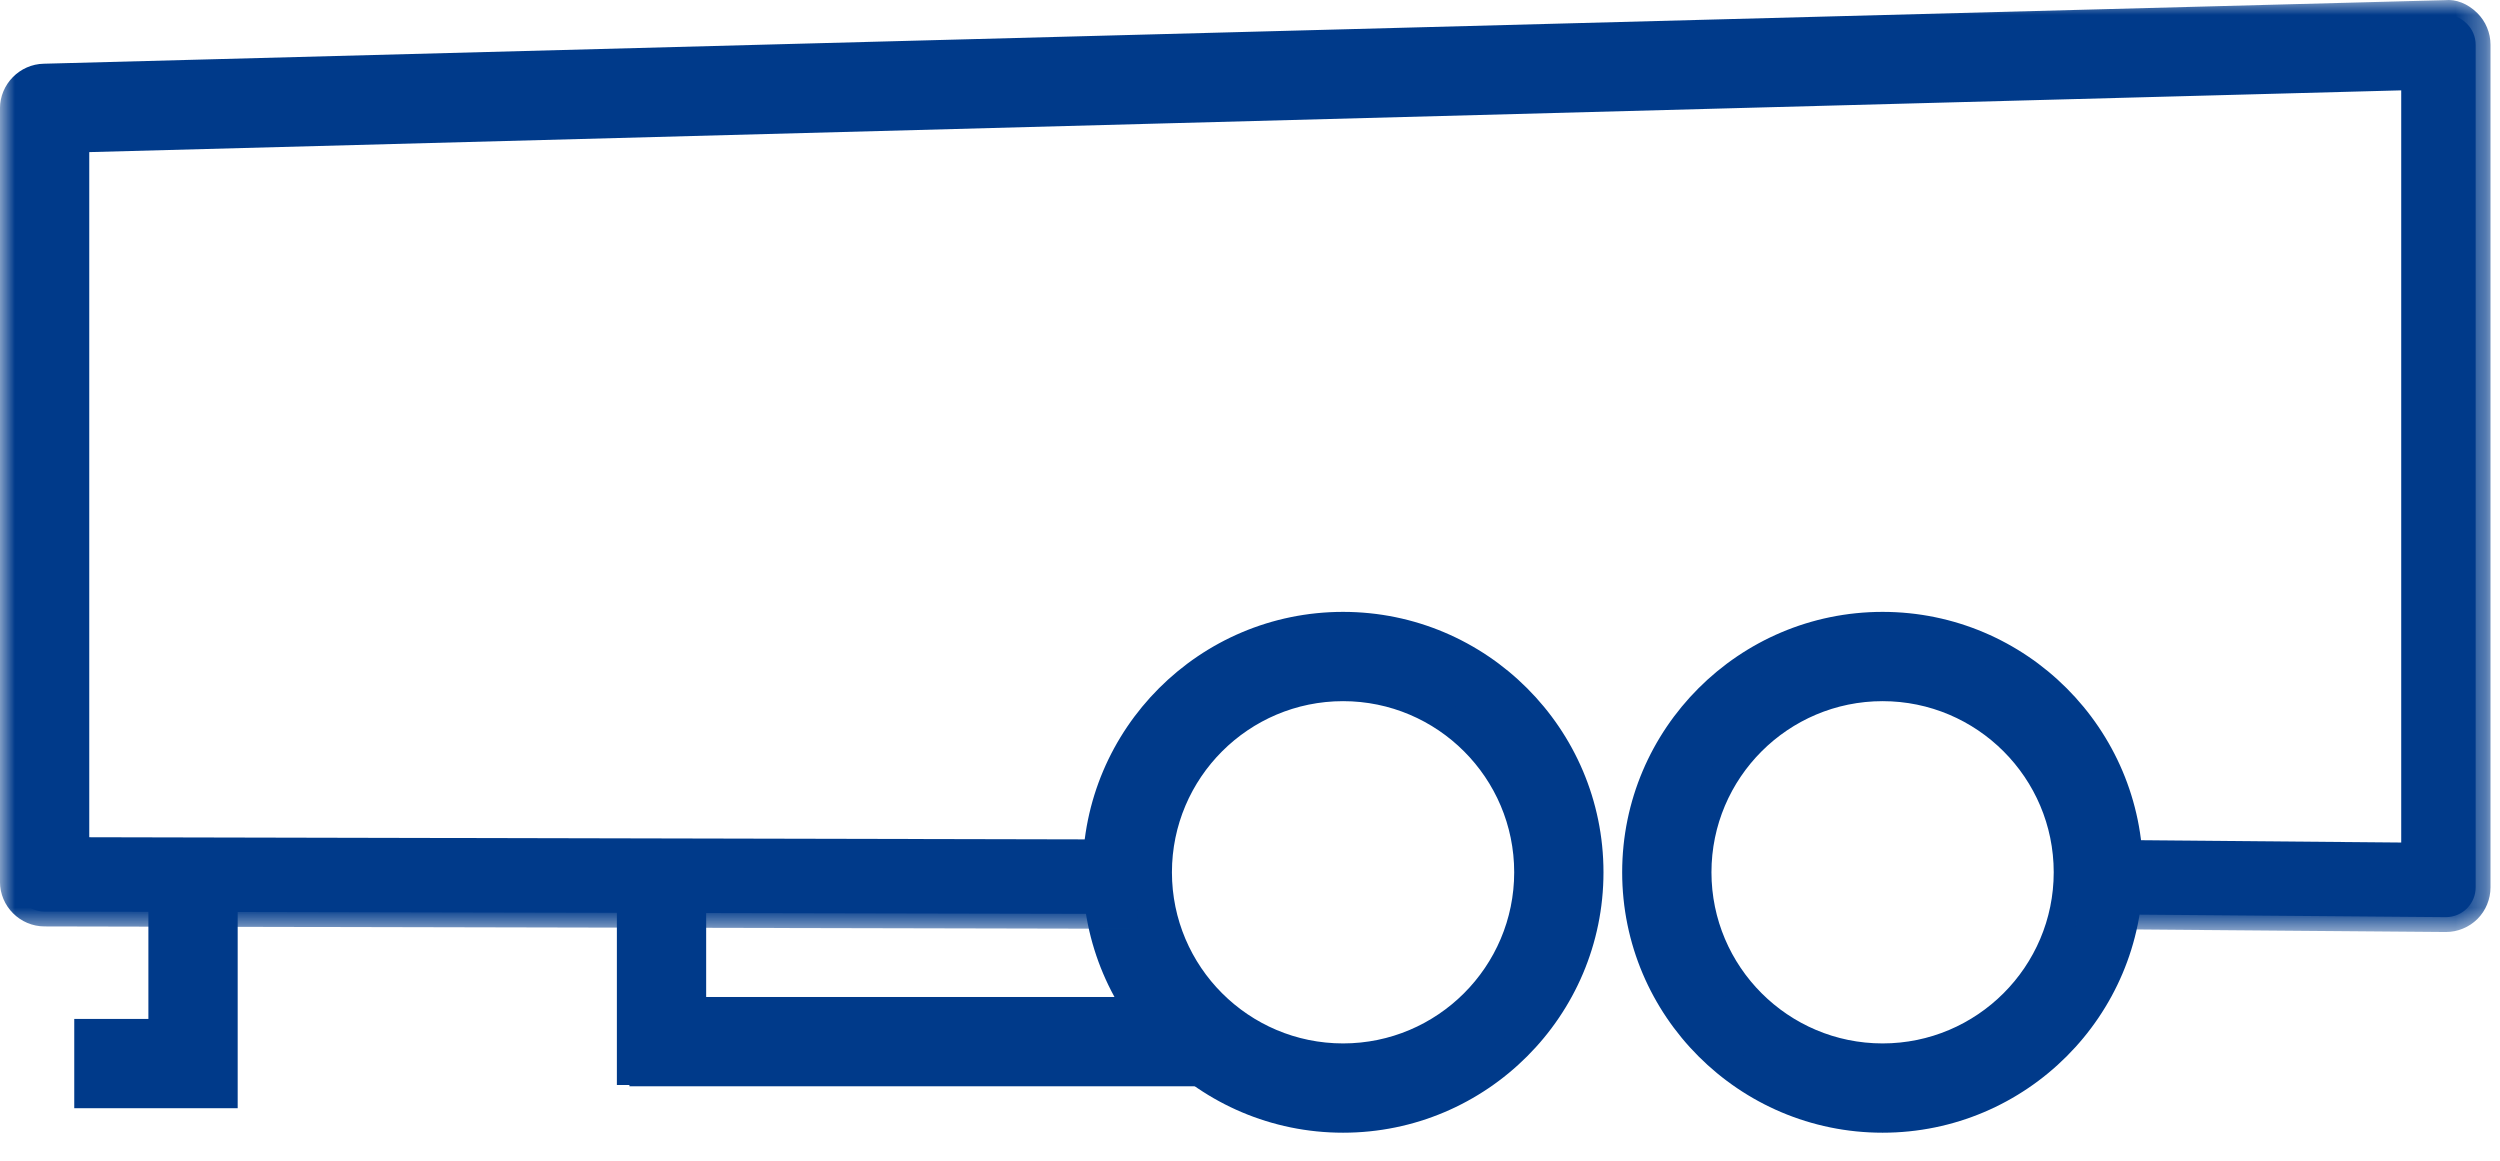
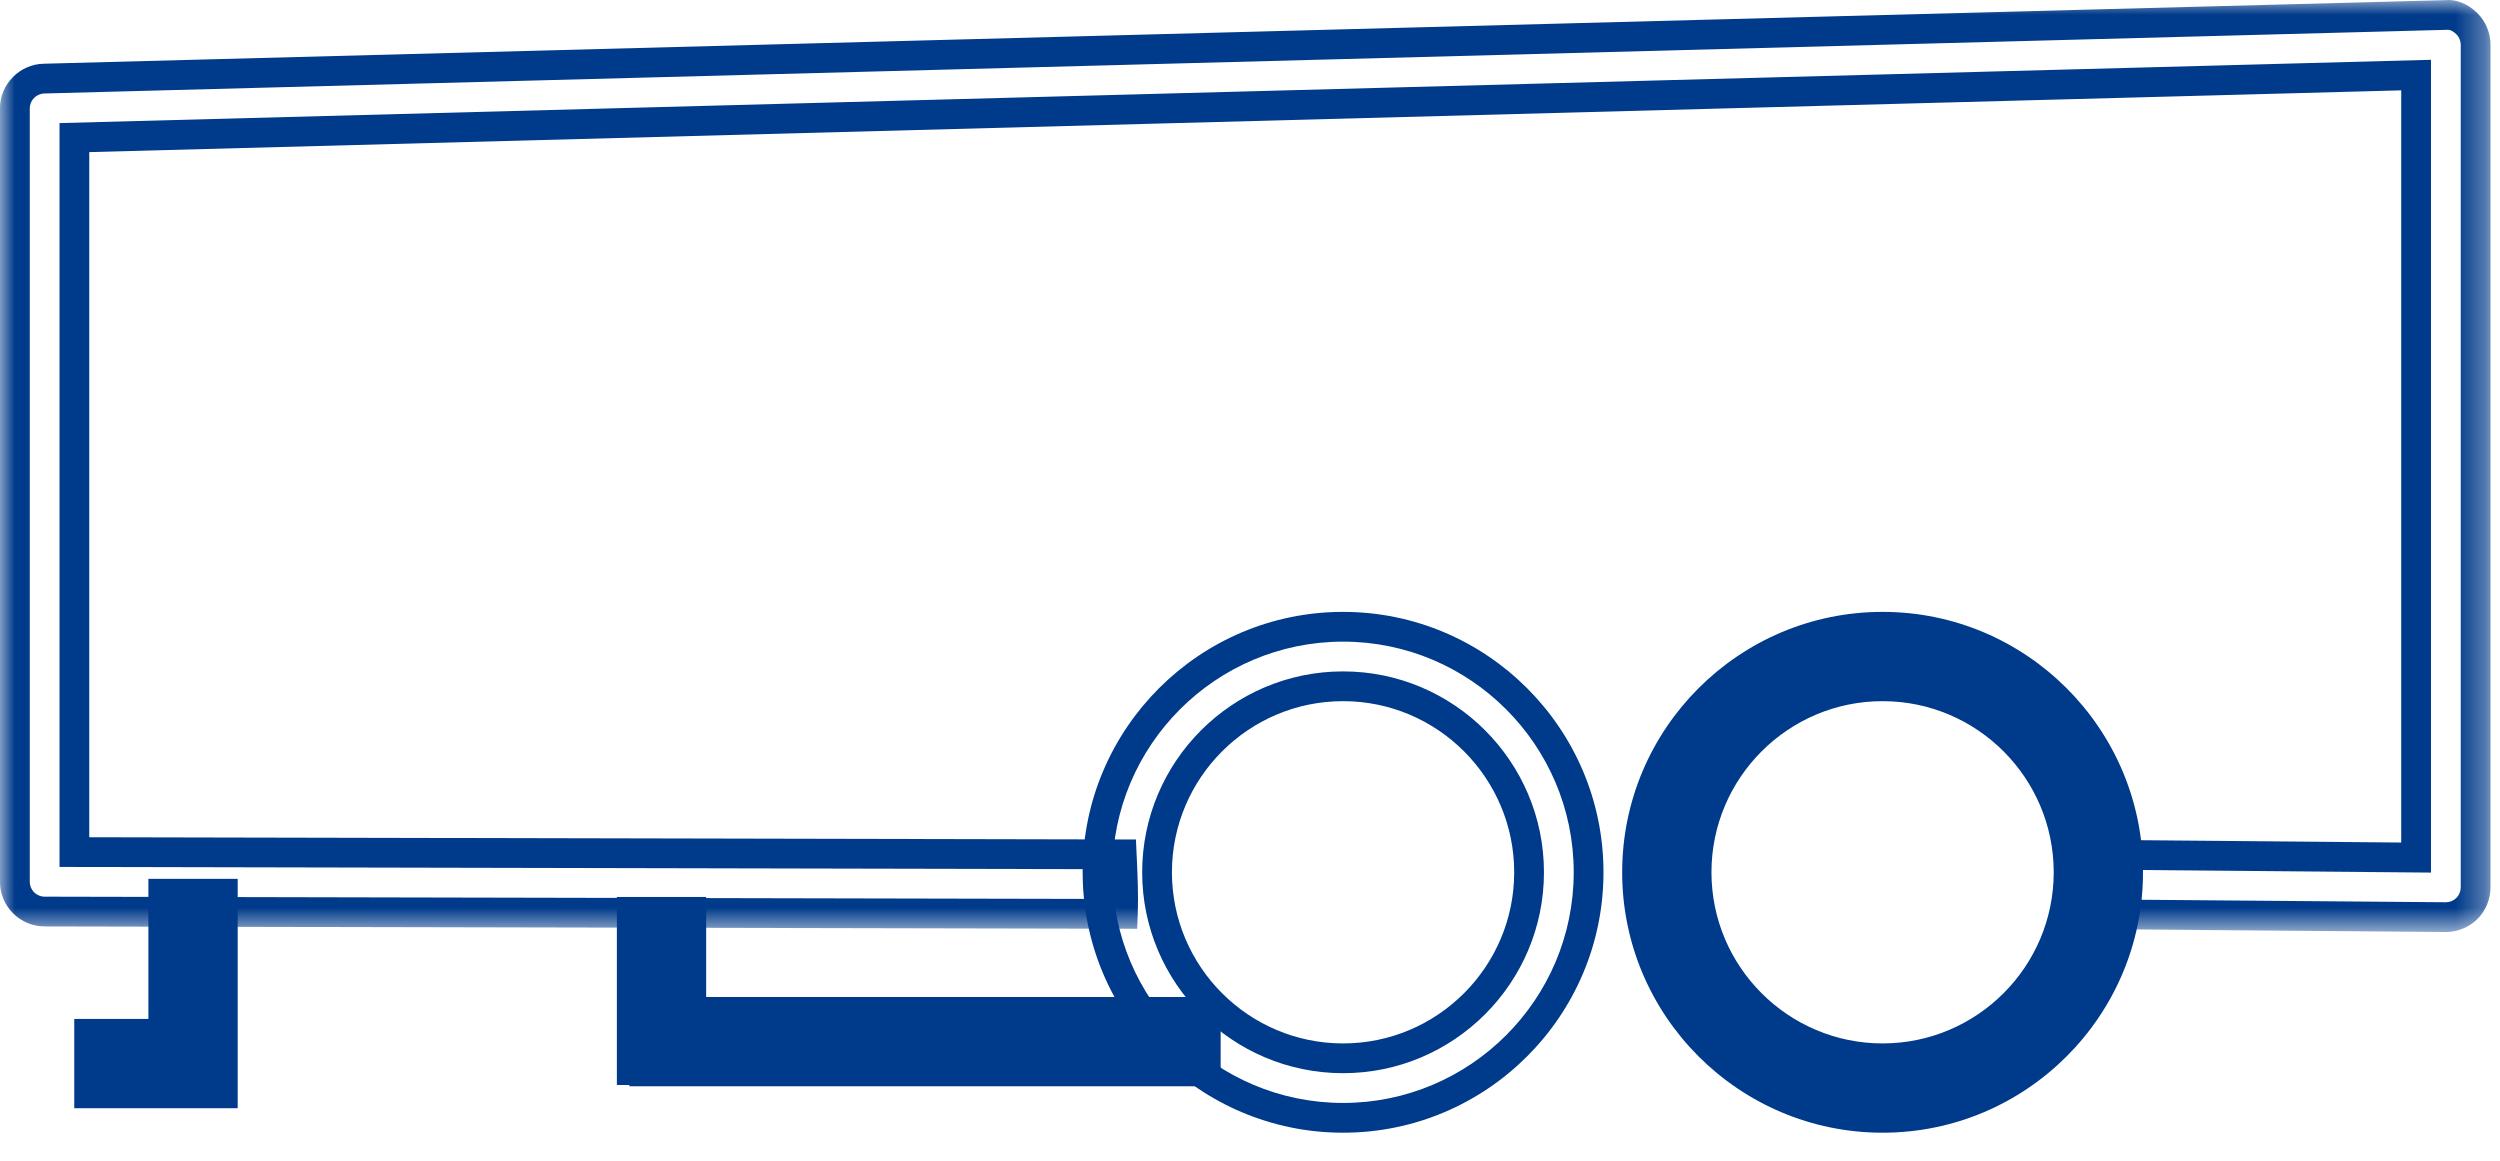
<svg xmlns="http://www.w3.org/2000/svg" xmlns:xlink="http://www.w3.org/1999/xlink" width="84px" height="39px" viewBox="0 0 84 39" version="1.1">
  <title>Drop Trailers icon</title>
  <defs>
    <polygon id="path-1" points="0 0 83.681 0 83.681 31.316 0 31.316" />
    <polygon id="path-3" points="0 38.059 83.682 38.059 83.682 0 0 0" />
  </defs>
  <g id="Page-1" stroke="none" stroke-width="1" fill="none" fill-rule="evenodd">
    <g id="Megacorp---Shippers---TransModes" transform="translate(-1121, -4013)">
      <g id="EQUIPMENT-Section" transform="translate(0, 3391)">
        <g id="Drop-Trailers" transform="translate(1110, 622)">
          <g id="Drop-Trailers-icon" transform="translate(11, 0)">
-             <path d="M45.127,23.059 C41.681,23.059 38.877,25.863 38.877,29.309 C38.877,32.755 41.681,35.559 45.127,35.559 C48.573,35.559 51.377,32.755 51.377,29.309 C51.377,25.863 48.573,23.059 45.127,23.059 M45.127,37.559 C40.578,37.559 36.877,33.858 36.877,29.309 C36.877,24.76 40.578,21.059 45.127,21.059 C49.676,21.059 53.377,24.76 53.377,29.309 C53.377,33.858 49.676,37.559 45.127,37.559" id="Fill-1" fill="#003A8A" />
            <path d="M45.127,23.559 C41.956,23.559 39.377,26.138 39.377,29.309 C39.377,32.48 41.956,35.059 45.127,35.059 C48.298,35.059 50.877,32.48 50.877,29.309 C50.877,26.138 48.298,23.559 45.127,23.559 M45.127,36.059 C41.405,36.059 38.377,33.031 38.377,29.309 C38.377,25.587 41.405,22.559 45.127,22.559 C48.849,22.559 51.877,25.587 51.877,29.309 C51.877,33.031 48.849,36.059 45.127,36.059 M45.127,21.559 C40.854,21.559 37.377,25.036 37.377,29.309 C37.377,33.582 40.854,37.059 45.127,37.059 C49.4,37.059 52.877,33.582 52.877,29.309 C52.877,25.036 49.4,21.559 45.127,21.559 M45.127,38.059 C40.302,38.059 36.377,34.134 36.377,29.309 C36.377,24.484 40.302,20.559 45.127,20.559 C49.952,20.559 53.877,24.484 53.877,29.309 C53.877,34.134 49.952,38.059 45.127,38.059" id="Fill-3" fill="#003A8A" />
            <path d="M63.255,23.059 C59.809,23.059 57.005,25.863 57.005,29.309 C57.005,32.755 59.809,35.559 63.255,35.559 C66.701,35.559 69.504,32.755 69.504,29.309 C69.504,25.863 66.701,23.059 63.255,23.059 M63.255,37.559 C58.706,37.559 55.005,33.858 55.005,29.309 C55.005,24.76 58.706,21.059 63.255,21.059 C67.803,21.059 71.504,24.76 71.504,29.309 C71.504,33.858 67.803,37.559 63.255,37.559" id="Fill-5" fill="#003A8A" />
            <path d="M63.255,23.559 C60.084,23.559 57.505,26.138 57.505,29.309 C57.505,32.48 60.084,35.059 63.255,35.059 C66.426,35.059 69.005,32.48 69.005,29.309 C69.005,26.138 66.426,23.559 63.255,23.559 M63.255,36.059 C59.533,36.059 56.505,33.031 56.505,29.309 C56.505,25.587 59.533,22.559 63.255,22.559 C66.977,22.559 70.005,25.587 70.005,29.309 C70.005,33.031 66.977,36.059 63.255,36.059 M63.255,21.559 C58.982,21.559 55.505,25.036 55.505,29.309 C55.505,33.582 58.982,37.059 63.255,37.059 C67.528,37.059 71.005,33.582 71.005,29.309 C71.005,25.036 67.528,21.559 63.255,21.559 M63.255,38.059 C58.43,38.059 54.505,34.134 54.505,29.309 C54.505,24.484 58.43,20.559 63.255,20.559 C68.08,20.559 72.005,24.484 72.005,29.309 C72.005,34.134 68.08,38.059 63.255,38.059" id="Fill-7" fill="#003A8A" />
-             <path d="M82.883,0.793 C82.692,0.604 82.437,0.478 82.164,0.506 L1.483,2.642 C0.938,2.651 0.5,3.096 0.5,3.642 L0.5,29.629 C0.5,30.181 0.948,30.628 1.498,30.629 L37.729,30.707 C37.756,30.041 37.719,29.374 37.69,28.707 L2.5,28.631 L2.5,4.624 L81.182,2.523 L81.182,28.814 L70.216,28.718 C70.244,29.384 70.271,30.051 70.279,30.718 L82.18,30.816 L82.182,30.816 C82.446,30.816 82.701,30.711 82.889,30.524 C83.076,30.337 83.182,30.082 83.182,29.816 L83.182,1.506 C83.182,1.237 83.074,0.98 82.883,0.793" id="Fill-9" fill="#003A8A" />
            <g id="Group-13">
              <mask id="mask-2" fill="white">
                <use xlink:href="#path-1" />
              </mask>
              <g id="Clip-12" />
              <path d="M70.769,30.222 L82.183,30.316 C82.312,30.316 82.442,30.262 82.537,30.169 C82.627,30.077 82.681,29.948 82.681,29.816 L82.681,1.505 C82.681,1.371 82.626,1.243 82.534,1.15 L82.532,1.149 C82.483,1.1 82.347,0.983 82.216,1.002 L1.496,3.141 C1.22,3.146 1,3.37 1,3.641 L1,29.628 C1,29.904 1.224,30.127 1.498,30.128 L37.239,30.205 C37.239,29.876 37.225,29.545 37.211,29.205 L2,29.129 L2,4.136 L81.681,2.009 L81.681,29.319 L70.737,29.222 C70.749,29.555 70.761,29.888 70.769,30.222 M82.181,31.316 L69.784,31.214 L69.778,30.724 C69.77,30.061 69.745,29.4 69.716,28.739 L69.695,28.212 L80.681,28.309 L80.681,3.036 L2.999,5.111 L2.999,28.131 L38.167,28.207 L38.199,28.901 C38.225,29.495 38.252,30.112 38.228,30.727 L38.208,31.207 L1.498,31.128 C0.671,31.126 -0.001,30.453 -0.001,29.628 L-0.001,3.641 C-0.001,2.828 0.661,2.156 1.474,2.141 L82.15,0.005 C82.517,-0.033 82.912,0.118 83.234,0.436 C83.519,0.715 83.681,1.105 83.681,1.505 L83.681,29.816 C83.681,30.211 83.522,30.598 83.243,30.877 C82.962,31.157 82.576,31.316 82.181,31.316" id="Fill-11" fill="#003A8A" mask="url(#mask-2)" />
            </g>
            <polygon id="Fill-14" fill="#003A8A" points="7.986 37.236 2.495 37.236 2.495 34.236 4.986 34.236 4.986 29.529 7.986 29.529" />
            <mask id="mask-4" fill="white">
              <use xlink:href="#path-3" />
            </mask>
            <g id="Clip-17" />
            <polygon id="Fill-16" fill="#003A8A" mask="url(#mask-4)" points="20.727 36.456 23.727 36.456 23.727 30.138 20.727 30.138" />
            <polygon id="Fill-18" fill="#003A8A" mask="url(#mask-4)" points="21.149 36.499 41.014 36.499 41.014 33.499 21.149 33.499" />
          </g>
        </g>
      </g>
    </g>
  </g>
</svg>